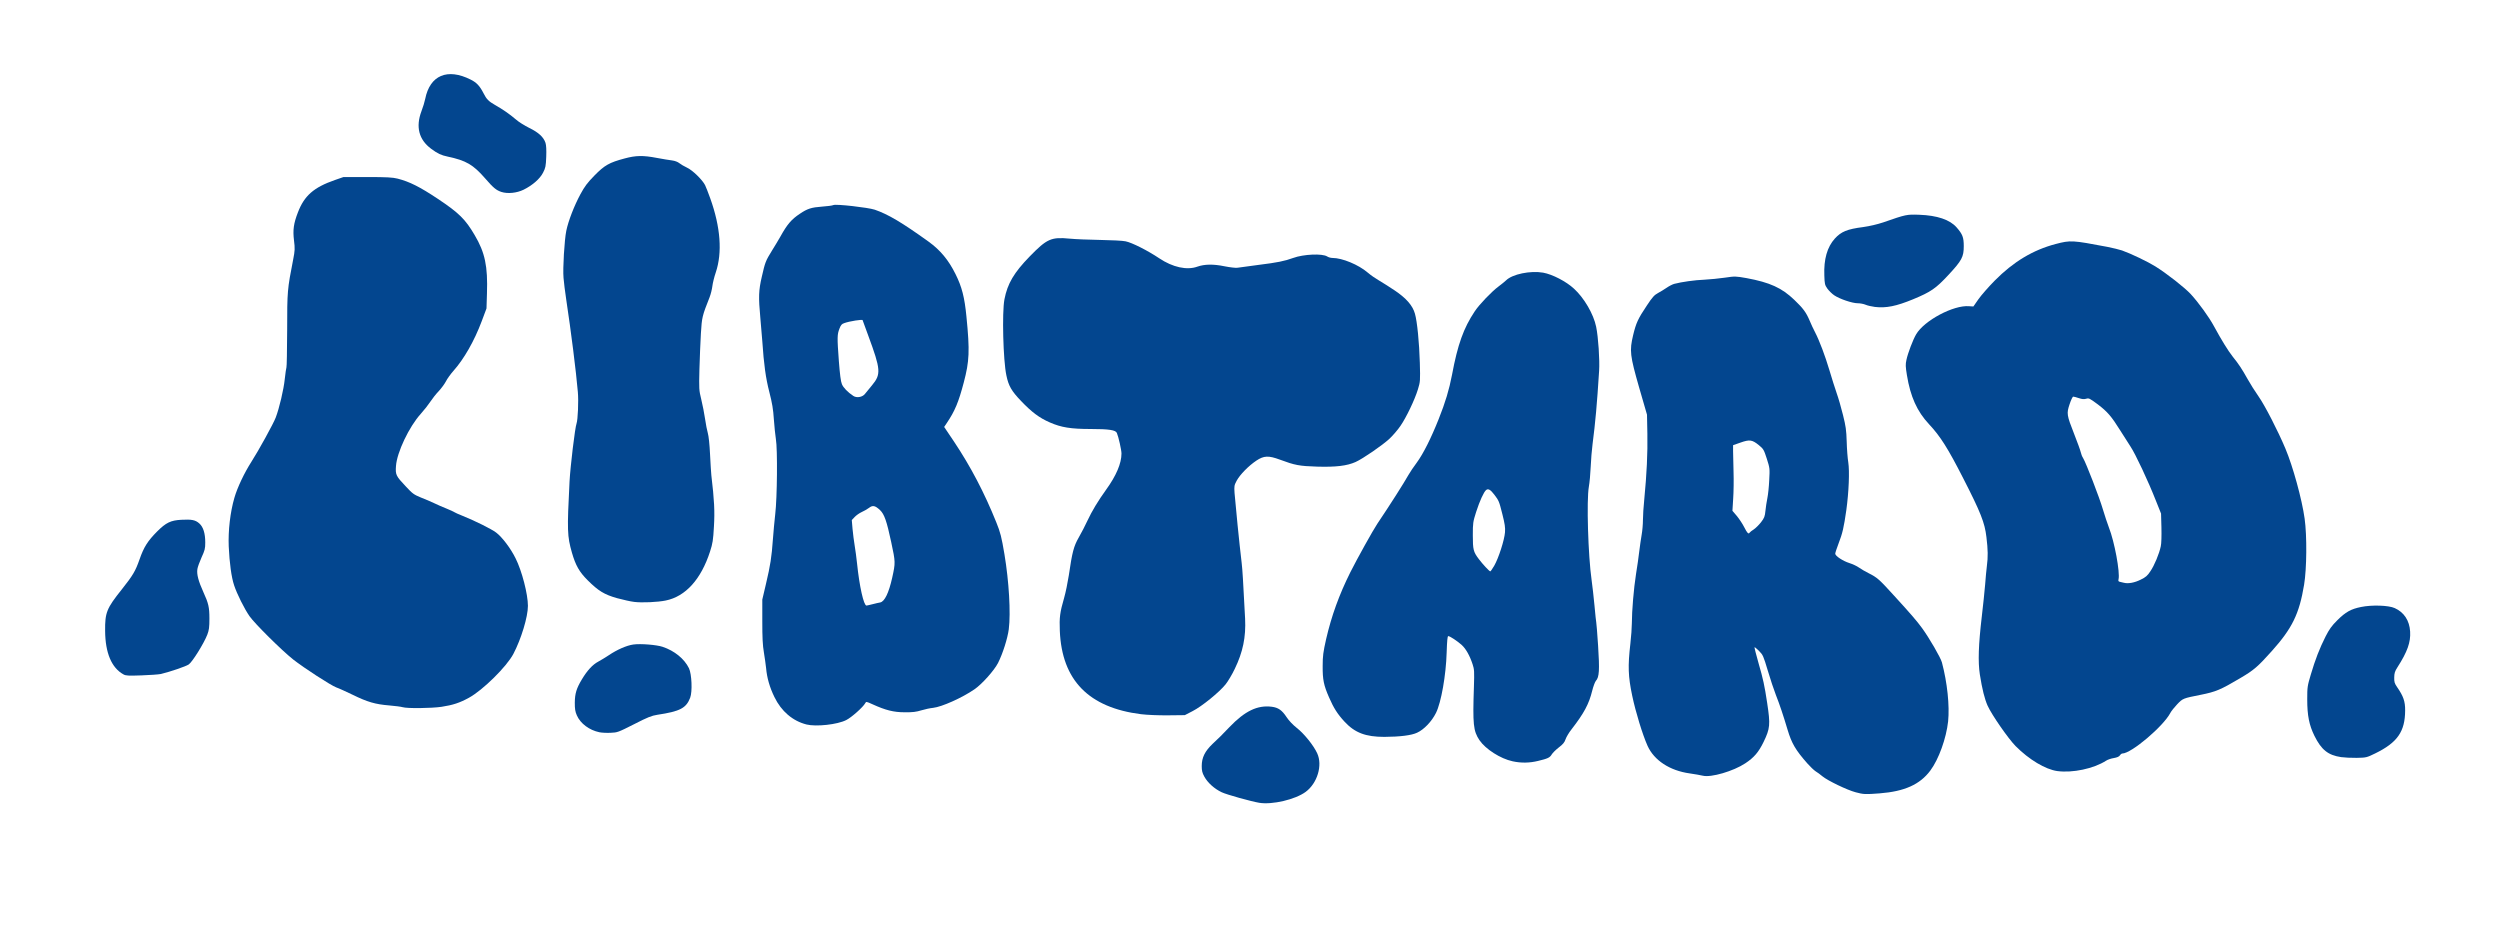
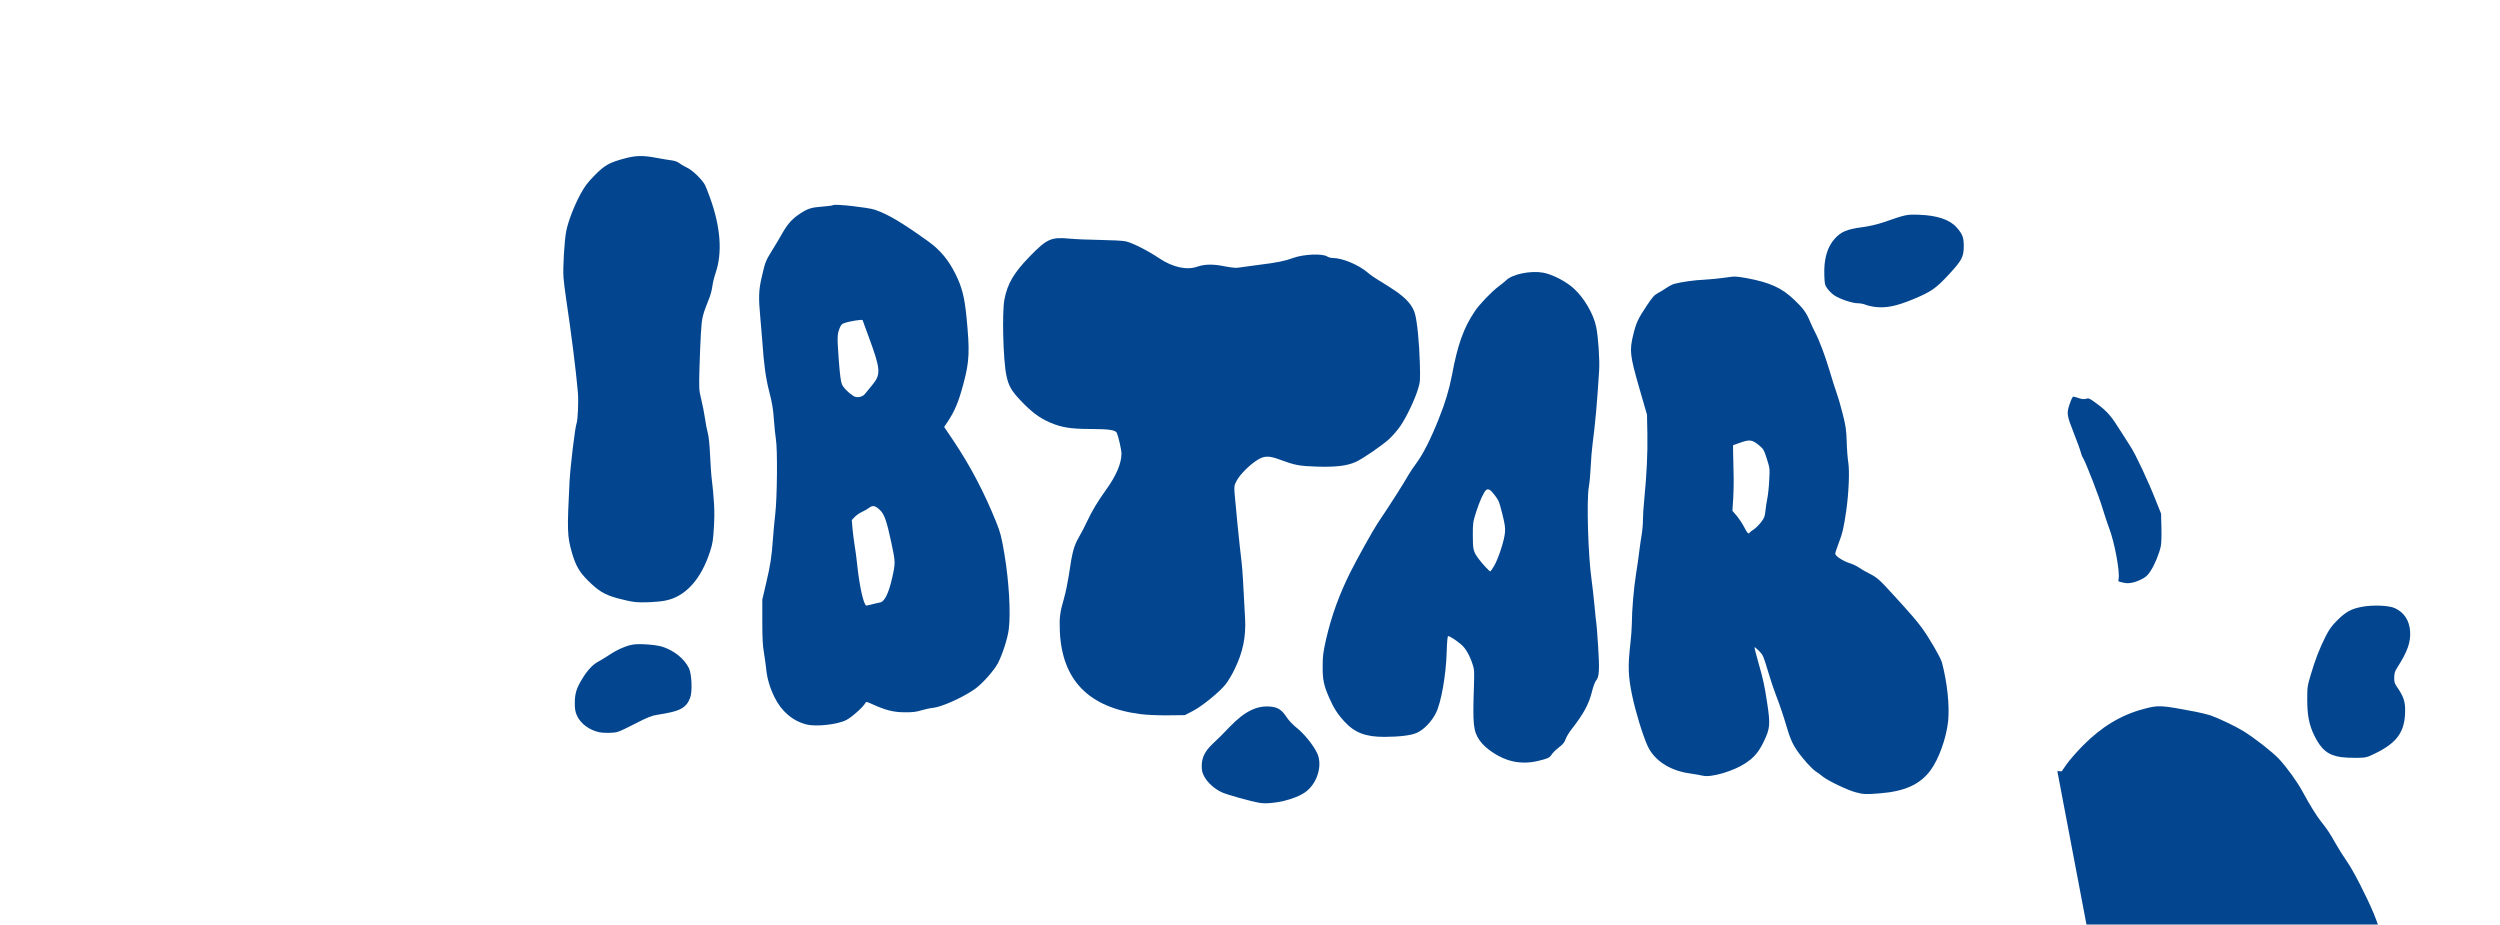
<svg xmlns="http://www.w3.org/2000/svg" version="1.0" width="2704px" height="1000px" viewBox="0 0 2704 1000" preserveAspectRatio="xMidYMid meet">
  <g fill="#03468f">
    <path d="M1362 868.3 c-8.5 -1.4 -35.5 -8.9 -40.6 -11.4 -7.9 -3.7 -15.2 -10.3 -18.8 -16.9 -2.3 -4.2 -2.8 -6.5 -2.8 -11.5 0 -9.1 3.4 -16 11.9 -24.1 8.8 -8.3 8 -7.5 18.1 -18 16.7 -17.4 30.2 -23.9 45.6 -22 7.2 0.9 11.2 3.7 16.2 11.3 2.5 3.8 6.8 8.3 11.1 11.7 7.9 6.2 18.2 19 22 27.4 6 13 0.1 32.4 -12.5 41.7 -11.3 8.3 -36.1 14.1 -50.2 11.8z" />
    <path d="M2007 856.9 c-9.1 -2.4 -30.1 -12.5 -35.8 -17.2 -2.3 -2 -5.7 -4.4 -7.5 -5.5 -1.8 -1.2 -5.7 -4.9 -8.8 -8.4 -12.8 -14.5 -17 -21.7 -21.4 -36.3 -4.7 -15.8 -8.7 -27.7 -12.7 -37.8 -2.1 -5.4 -6.1 -17.3 -8.8 -26.5 -4.7 -15.7 -5.2 -16.9 -9.4 -21.1 -2.5 -2.5 -4.7 -4.3 -4.9 -4.1 -0.3 0.3 1.8 8.2 4.4 17.5 4.9 16.9 6.4 23.8 9.3 43 3.5 23.3 3.2 27.3 -3.9 42 -5.4 11.1 -10.4 16.9 -19.8 23.1 -12.8 8.5 -37 15.6 -45.9 13.4 -2.4 -0.6 -8.8 -1.7 -14.3 -2.5 -21.5 -3 -38.4 -14.1 -45.5 -29.8 -5.4 -12.1 -12.9 -36.5 -16.6 -54.2 -4.4 -20.9 -4.8 -32 -2 -56.2 0.9 -7.8 1.6 -17.7 1.6 -22 0 -13.4 2.1 -38.2 4.5 -53.3 1.3 -8 2.9 -19 3.5 -24.5 0.7 -5.5 1.8 -13.6 2.6 -18 0.8 -4.4 1.4 -11.6 1.4 -16 0 -4.4 0.6 -14.7 1.5 -23 2.6 -26.7 3.7 -49.5 3.3 -70.5 l-0.4 -20.5 -8.4 -29 c-10.1 -35.3 -10.6 -40.1 -6.6 -57 3.2 -13.3 5.3 -17.8 14.8 -32 6 -9.1 8.1 -11.4 12 -13.5 2.6 -1.4 6.9 -4 9.5 -5.8 2.6 -1.8 6.3 -3.7 8.2 -4.2 8 -2.1 22.2 -4.1 32.6 -4.5 6.1 -0.3 16 -1.3 22.2 -2.2 11 -1.6 11.4 -1.6 23.4 0.5 25.2 4.7 38.1 10.5 51.7 23.6 9.7 9.3 12.8 13.6 16.6 22.6 1.5 3.6 4 9 5.6 12 4.9 9.4 11 25.7 15.7 41.4 2.4 8.3 6 19.4 7.8 24.7 1.9 5.3 5 16 6.9 23.8 3 12 3.6 16.2 4 28.8 0.2 8.1 1 18.2 1.7 22.3 1.5 9.7 0.6 32 -2.1 51.7 -2.7 18.8 -4.1 25.1 -8.5 36.4 -1.9 5 -3.5 9.8 -3.5 10.8 0.1 2.5 8.3 7.9 15.3 10.1 3.5 1.1 8.2 3.3 10.4 4.9 2.3 1.6 7 4.4 10.5 6.1 9.3 4.7 11.2 6.4 27.4 24.2 18.2 19.9 24.8 27.6 30.2 35 7.7 10.5 20.3 32.2 21.6 37.3 5.8 21.8 8.4 46.8 6.7 63.7 -2 18.3 -10.1 41 -19.3 53.3 -11.2 15 -27.8 22.5 -54.8 24.6 -15.6 1.2 -17.4 1.1 -26 -1.2z m-114.5 -280.9 c0.4 -0.6 2.3 -2.1 4.4 -3.4 2 -1.3 5.5 -4.8 7.8 -7.7 3.6 -4.7 4.2 -6.3 4.8 -12.4 0.4 -3.8 1.3 -10.1 2.1 -13.8 0.8 -3.8 1.7 -12.5 2 -19.5 0.7 -12.5 0.6 -12.9 -2.6 -23 -3.2 -9.9 -3.6 -10.6 -8.7 -14.8 -7.2 -5.8 -9.9 -6.2 -19.8 -2.7 l-8 2.8 0 6.5 c0.1 3.6 0.3 13.7 0.5 22.5 0.3 8.8 0.1 21.9 -0.4 29 l-0.8 13 4.7 5.5 c2.5 3 6.2 8.5 8.1 12.3 3.3 6.5 4.6 7.8 5.9 5.7z" />
-     <path d="M2225.2 834 c-12.9 -1.8 -30.6 -12.4 -45.2 -27.1 -8 -8.2 -25.6 -33.5 -30.2 -43.6 -3.2 -7.2 -5.9 -17.8 -8.4 -33.8 -2.1 -13.7 -1.5 -31.9 2.1 -62.6 1.4 -11.8 3 -27.2 3.6 -34.4 0.5 -7.1 1.4 -16.3 1.9 -20.3 1.3 -9.8 1.2 -17.4 -0.5 -31.4 -1.8 -15.4 -6.1 -26.4 -25.2 -63.7 -16.3 -32 -24.7 -45.3 -36.8 -58.2 -13.1 -14 -20.2 -29.9 -24 -53.2 -1.5 -9.2 -1.6 -11.6 -0.5 -16.5 1.5 -7.2 7.1 -21.9 10.5 -27.6 8.7 -14.9 40.4 -31.8 57.2 -30.4 l4.7 0.3 5.5 -7.9 c3.1 -4.4 11 -13.4 17.6 -20.1 20.2 -20.4 41.3 -33.1 66 -39.6 16.1 -4.2 17.7 -4.1 55.7 3.1 5.9 1.2 13.1 2.9 16 3.9 9.6 3.4 27.8 12.1 36.1 17.3 12.2 7.6 31.5 22.7 38.2 29.9 8.6 9.4 19.7 24.7 25.1 34.7 8.2 15.1 15.3 26.6 20.2 32.8 6.7 8.3 10.1 13.5 16.2 24.4 2.9 5.2 8.3 13.8 12 19 6.6 9.4 20.8 36.9 28.9 56.2 8.1 19.2 17.9 54.8 20.8 75.8 2.6 18.7 2.3 54.1 -0.6 71.5 -5.2 31.5 -12.9 47.2 -35.1 71.9 -14.8 16.6 -19.5 20.6 -33.5 28.8 -21.9 13 -26.8 15 -43.2 18.3 -19.2 3.8 -19.4 3.9 -25.5 10.3 -3 3.2 -6.3 7.3 -7.3 9.2 -7.5 14.5 -42.3 44 -52 44 -0.7 0 -1.9 0.9 -2.6 2 -0.9 1.4 -3.1 2.3 -6.5 2.9 -2.8 0.4 -6.7 1.7 -8.5 2.9 -13.4 8.6 -36.2 13.4 -52.7 11.2z m90.1 -207 c5.6 -2.7 7.4 -4.3 10.6 -9.2 4.3 -6.3 9.5 -18.8 11.2 -26.9 0.7 -3 0.9 -11.4 0.7 -20.3 l-0.4 -15.1 -5.4 -13.5 c-8.6 -21.9 -22.4 -51.2 -27.7 -59.1 -2.7 -4.1 -7.7 -11.9 -11.1 -17.4 -9.4 -15.1 -13.9 -20.3 -24.2 -28.1 -8.9 -6.6 -9.7 -7 -12.6 -6.1 -2.4 0.7 -4.4 0.5 -8 -0.7 -2.6 -0.9 -5.3 -1.6 -6 -1.6 -0.7 0 -2.4 3.6 -3.9 8.1 -3.4 10.2 -3.2 11.7 4.9 32.3 3.5 8.9 6.7 17.7 7.1 19.6 0.4 1.9 1.5 4.9 2.6 6.5 3.2 5.3 17.6 42.5 21.3 55.2 2 6.7 5 15.7 6.6 19.9 6 15.1 12.2 48.6 10.4 56 -0.5 1.9 -0.1 2.4 1.8 2.8 1.2 0.3 3.2 0.7 4.3 1 4.6 1.1 11.4 -0.2 17.8 -3.4z" />
+     <path d="M2225.2 834 l4.7 0.3 5.5 -7.9 c3.1 -4.4 11 -13.4 17.6 -20.1 20.2 -20.4 41.3 -33.1 66 -39.6 16.1 -4.2 17.7 -4.1 55.7 3.1 5.9 1.2 13.1 2.9 16 3.9 9.6 3.4 27.8 12.1 36.1 17.3 12.2 7.6 31.5 22.7 38.2 29.9 8.6 9.4 19.7 24.7 25.1 34.7 8.2 15.1 15.3 26.6 20.2 32.8 6.7 8.3 10.1 13.5 16.2 24.4 2.9 5.2 8.3 13.8 12 19 6.6 9.4 20.8 36.9 28.9 56.2 8.1 19.2 17.9 54.8 20.8 75.8 2.6 18.7 2.3 54.1 -0.6 71.5 -5.2 31.5 -12.9 47.2 -35.1 71.9 -14.8 16.6 -19.5 20.6 -33.5 28.8 -21.9 13 -26.8 15 -43.2 18.3 -19.2 3.8 -19.4 3.9 -25.5 10.3 -3 3.2 -6.3 7.3 -7.3 9.2 -7.5 14.5 -42.3 44 -52 44 -0.7 0 -1.9 0.9 -2.6 2 -0.9 1.4 -3.1 2.3 -6.5 2.9 -2.8 0.4 -6.7 1.7 -8.5 2.9 -13.4 8.6 -36.2 13.4 -52.7 11.2z m90.1 -207 c5.6 -2.7 7.4 -4.3 10.6 -9.2 4.3 -6.3 9.5 -18.8 11.2 -26.9 0.7 -3 0.9 -11.4 0.7 -20.3 l-0.4 -15.1 -5.4 -13.5 c-8.6 -21.9 -22.4 -51.2 -27.7 -59.1 -2.7 -4.1 -7.7 -11.9 -11.1 -17.4 -9.4 -15.1 -13.9 -20.3 -24.2 -28.1 -8.9 -6.6 -9.7 -7 -12.6 -6.1 -2.4 0.7 -4.4 0.5 -8 -0.7 -2.6 -0.9 -5.3 -1.6 -6 -1.6 -0.7 0 -2.4 3.6 -3.9 8.1 -3.4 10.2 -3.2 11.7 4.9 32.3 3.5 8.9 6.7 17.7 7.1 19.6 0.4 1.9 1.5 4.9 2.6 6.5 3.2 5.3 17.6 42.5 21.3 55.2 2 6.7 5 15.7 6.6 19.9 6 15.1 12.2 48.6 10.4 56 -0.5 1.9 -0.1 2.4 1.8 2.8 1.2 0.3 3.2 0.7 4.3 1 4.6 1.1 11.4 -0.2 17.8 -3.4z" />
    <path d="M1636 823.4 c-13.1 -2.8 -29.2 -13.1 -35.8 -22.8 -6.7 -10 -7.4 -17.1 -6 -58.1 0.5 -16.2 0.4 -18.6 -1.4 -23.9 -3.1 -9.5 -7.3 -16.9 -11.8 -21 -4.8 -4.3 -12.8 -9.6 -14.6 -9.6 -0.8 0 -1.3 5.2 -1.7 17.8 -0.7 24.3 -5.9 53.9 -11.5 65.2 -4.6 9.3 -13 18.1 -20.5 21.5 -6.1 2.9 -18.7 4.4 -35.4 4.5 -20.2 0 -31.9 -4.4 -43.1 -16.5 -7.6 -8.2 -11.8 -14.9 -16.7 -26.2 -5.8 -13.2 -7 -19.3 -6.9 -33.8 0 -11.2 0.6 -15.2 3.7 -29.1 5.8 -25.2 14.2 -48.4 26.2 -72.4 7 -14 24.9 -46.2 29.2 -52.5 13.6 -20.2 28.7 -43.9 33.8 -53 1.5 -2.7 5.7 -8.9 9.2 -13.6 6.7 -9.2 15.1 -25.8 23.4 -46.7 7.2 -18 11.3 -31.7 14.4 -47.8 6.1 -32.7 12.5 -50.6 24.6 -68.7 5 -7.5 18.3 -21.4 25.9 -27 3 -2.2 6.6 -5.2 8 -6.5 6.8 -6.7 26.2 -10.7 40.1 -8.3 10 1.8 24.9 9.5 33.3 17.3 11 10 21.2 27.5 24 41.2 2.3 11 4 36.3 3.2 47.8 -2.3 36.5 -4 55.2 -7.1 79.3 -0.8 6.1 -1.7 17.1 -2 24.5 -0.3 7.4 -1.2 17.1 -2 21.5 -2.6 14.5 -0.8 74.5 3 101 0.8 5.5 2.2 17.9 3.1 27.5 0.9 9.6 1.7 17.7 1.9 18.1 0.2 0.3 1.1 11.6 2 25.2 1.7 26.5 1.3 34.1 -2.4 38.1 -1 1.2 -2.8 6 -4 10.8 -3.5 14.3 -8.9 24.3 -22.3 41.6 -2.8 3.5 -5.7 8.4 -6.5 10.8 -1.1 3.4 -2.9 5.5 -7.4 8.9 -3.2 2.5 -6.6 5.9 -7.5 7.4 -2.1 3.6 -4.4 4.6 -14.8 7.1 -9.4 2.3 -18.4 2.4 -27.6 0.4z m-19.8 -211.6 c4.7 -8.2 10.9 -27.5 11.6 -36 0.4 -5.4 -0.2 -9.1 -2.8 -19.5 -3.6 -14.3 -3.8 -14.7 -8.7 -21.2 -4.2 -5.5 -6.6 -6.9 -8.9 -5.1 -2.6 2.2 -6.9 11.7 -10.8 23.7 -3.4 10.8 -3.6 11.9 -3.6 25.3 0 15.6 0.6 17.9 6.5 25.7 4.3 5.7 11.4 13.3 12.4 13.3 0.4 0 2.3 -2.8 4.3 -6.2z" />
    <path d="M2532.1 818.9 c-14.1 -2.1 -21.3 -7.9 -28.8 -23 -5.7 -11.6 -7.8 -21.9 -7.8 -39.4 0 -13.4 0.2 -14.6 3.9 -27 4.8 -16.2 9.4 -28.1 15.9 -41 4.1 -8 6.6 -11.5 12.6 -17.5 9.1 -9.1 14.9 -12.3 25.9 -14.5 11.6 -2.4 29.8 -1.8 36.3 1.2 10.1 4.5 16 13.5 16.7 25.4 0.7 11.5 -2.9 21.7 -13.7 38.6 -2.8 4.3 -3.4 6.3 -3.5 11 -0.1 5 0.3 6.4 3.2 10.6 6.7 9.7 8.7 15.3 8.6 25.2 -0.1 22.8 -8.4 34.7 -32.4 46.4 -9.2 4.5 -9.7 4.6 -20 4.8 -5.8 0.1 -13.4 -0.3 -16.9 -0.8z" />
    <path d="M648.3 792 c-11 -2.3 -20.5 -9.4 -24.4 -18.3 -1.8 -4.1 -2.2 -6.9 -2.2 -13.7 0.1 -9.9 1.8 -15.4 7.6 -25.1 5.8 -9.7 11.6 -16 17.8 -19.3 3 -1.6 8 -4.7 11.2 -6.8 9 -6.1 19.5 -10.7 26.7 -11.7 7.9 -1.1 25.1 0.3 31.7 2.5 12.9 4.3 23.5 13 28.5 23.2 3 6.4 3.8 25.2 1.3 31.8 -4.3 11.3 -10.9 14.8 -35.5 18.5 -6.3 1 -10.4 2.6 -25.2 10.2 -17.4 8.8 -18 9 -25.5 9.3 -4.3 0.2 -9.7 -0.1 -12 -0.6z" />
    <path d="M872.3 783.6 c-14.9 -3.8 -27.2 -14.2 -34.7 -29.7 -5.1 -10.4 -8.1 -20.8 -9 -31.4 -0.4 -3.8 -1.5 -11.5 -2.4 -17 -1.3 -7.5 -1.7 -15.9 -1.7 -33.5 l0 -23.5 4.1 -17.5 c4.6 -19.5 6 -28.3 7.4 -48 0.5 -7.4 1.7 -19.6 2.5 -27 2.1 -17.5 2.6 -70.1 0.7 -81 -0.7 -4.1 -1.6 -13.8 -2.2 -21.5 -0.7 -10.9 -1.8 -17.4 -4.9 -29.5 -3.9 -15.1 -5.9 -29.8 -7.6 -55 -0.4 -5.2 -1.3 -16.4 -2.1 -24.9 -2.1 -22.9 -1.9 -29.9 1.6 -44.9 3.5 -15.4 4.1 -17.1 11 -28.2 2.9 -4.7 7 -11.4 9 -15 7.4 -13.3 11.9 -18.7 21.3 -24.9 8 -5.4 12.4 -6.8 23.6 -7.6 5.7 -0.4 11.4 -1.1 12.5 -1.7 3 -1.3 37.4 2.6 44.7 5 14.7 5.1 29.2 13.7 58.3 34.6 12.6 9.1 21.6 19.9 29.1 35.1 6.9 13.8 9.8 25.2 11.8 46 3.7 37.2 3.2 48.1 -2.9 71.2 -5.6 21.3 -9.7 31.1 -18.4 43.9 l-2.8 4.2 10.7 15.9 c18 27 32.8 55.2 45.7 87.3 4.4 10.8 5.7 16 8.8 34.5 4.9 29.4 6.9 63.4 4.7 81 -1.3 10 -6.5 26.4 -11.6 36.5 -4.1 8.1 -17.5 23.1 -25.6 28.6 -13.2 9.1 -35.3 19 -44.6 20 -3.2 0.3 -8.9 1.5 -12.8 2.7 -5.5 1.7 -9.4 2.2 -18 2.1 -12 0 -20.6 -2.2 -34.9 -8.7 -6.6 -3 -6.8 -3 -7.8 -1.1 -2.3 4.2 -14.7 15.3 -20.5 18.2 -9.5 4.9 -32.6 7.4 -43 4.8z m71.5 -130.1 c3.1 -0.8 6.9 -1.7 8.3 -1.9 4.7 -1 9.2 -10.2 12.9 -26.7 3.6 -16.4 3.6 -16.7 -1.1 -38.7 -4.8 -22.5 -7.4 -30 -12 -34.4 -5.4 -5.1 -8 -5.6 -12.1 -2.4 -1.9 1.4 -5.4 3.4 -7.9 4.5 -2.4 1.1 -5.8 3.5 -7.5 5.3 l-3.1 3.3 0.8 9.5 c0.5 5.2 1.5 13.3 2.3 18 0.8 4.7 2 13.5 2.6 19.5 2.5 24.5 7.2 45.5 10.2 45.5 0.5 0 3.4 -0.7 6.6 -1.5z m-8.3 -227.4 c1.1 -1.4 4.6 -5.7 7.7 -9.4 9.9 -11.9 9.5 -16.9 -4.1 -53.7 -3.4 -9 -6.1 -16.6 -6.1 -16.7 0 -1.1 -14.2 1.1 -19.9 3.2 -2.7 0.9 -3.7 2.1 -5.2 6.1 -2.4 6.2 -2.5 9.1 -0.6 34.9 1.1 14.3 2.1 22.3 3.3 25 1.5 3.8 6.4 8.8 12.3 12.7 3.6 2.5 9.9 1.4 12.6 -2.1z" />
    <path d="M1234.3 772.5 c-56.8 -7.1 -85.8 -36.8 -88 -90.2 -0.6 -14.5 0.1 -19.9 4.7 -35.8 1.6 -5.5 3.8 -16.3 5 -24 3.7 -25.3 5.3 -31.6 10.8 -41.2 2.8 -4.9 7.1 -13.1 9.5 -18.4 4.6 -9.9 11.5 -21.4 19.9 -33 11.1 -15.3 16.8 -28.7 16.8 -39.4 0 -3.7 -3.2 -18.1 -5 -22.2 -1.3 -3.2 -8.6 -4.3 -28.3 -4.3 -21.4 0 -31.9 -1.7 -44.2 -7.1 -11.3 -4.9 -19.7 -11.2 -31.2 -23.3 -10.2 -10.6 -13.5 -16.3 -15.8 -27.6 -3.5 -16.3 -4.8 -68.2 -2.1 -82.2 3.3 -17.1 10.3 -28.9 27.3 -46.4 18.7 -19.2 23.3 -21.2 43.1 -19.3 5.9 0.6 20.7 1.2 32.8 1.4 12.2 0.2 24.7 0.8 27.8 1.5 7 1.4 23.8 9.9 36.5 18.4 14.5 9.7 29.9 13.1 41.2 9 7.7 -2.7 17.2 -2.9 29.3 -0.4 6 1.2 12.3 1.9 14 1.6 1.7 -0.3 12 -1.7 22.9 -3.1 20.2 -2.5 28.1 -4.1 37.4 -7.5 11.2 -4.1 31.6 -5 36.8 -1.6 1.4 0.9 3.9 1.6 5.8 1.6 10.4 0 28.1 7.3 38 15.8 3.1 2.7 8.5 6.4 11.8 8.3 3.3 1.9 11 6.8 17.2 10.9 12.8 8.6 19.6 16.4 22.1 25.3 2.4 8.2 4.7 31.4 5.3 53.2 0.5 19.6 0.5 20.2 -2.1 28.7 -3.5 11.4 -12.6 30.4 -18.9 39.5 -2.7 4 -8 10.2 -11.7 13.7 -7.6 7.1 -28.8 21.7 -36.8 25.3 -9.4 4.2 -21.5 5.6 -41.7 5 -19.2 -0.6 -23.9 -1.5 -40.3 -7.6 -12.2 -4.5 -17.2 -4.3 -25.3 1.1 -8.5 5.7 -17.7 15.1 -21.3 21.7 -2.7 5.1 -2.8 5.9 -2.3 13.5 1 12.6 5.1 53.9 7.7 75.6 0.9 7.6 1.5 18.2 3.7 60.1 1 19.9 -2.4 36.3 -11.2 54.4 -2.9 6.1 -7.4 13.6 -9.9 16.7 -6.7 8.4 -25.6 23.8 -35.6 28.9 l-8.5 4.4 -18 0.2 c-10.6 0.1 -22.6 -0.4 -29.2 -1.2z" />
-     <path d="M435.5 764.9 c-1.6 -0.5 -8.2 -1.4 -14.5 -1.9 -15 -1.2 -23.6 -3.7 -39.5 -11.5 -7.1 -3.4 -15.1 -7.1 -17.8 -8 -5.9 -2.2 -35.2 -21.2 -46.6 -30.2 -12.6 -10 -41.6 -38.8 -47.2 -46.8 -5.7 -8.2 -13.7 -24.3 -16.7 -33.5 -2.9 -8.6 -5 -24.2 -5.8 -42 -0.7 -16.8 1.6 -37 6.1 -52.5 3.2 -11.2 10.8 -27.1 18.4 -39 7.5 -11.6 23.9 -41.4 26.3 -47.8 3.9 -10.2 8.7 -30.6 9.8 -41.7 0.7 -6.3 1.5 -11.9 1.8 -12.5 0.4 -0.5 0.7 -18.8 0.8 -40.5 0 -42.3 0.2 -44 6.5 -76.3 1.9 -9.8 2 -11.8 0.9 -20.6 -1.4 -11.4 -0.4 -18.4 4.2 -30.3 6.9 -18.1 17.1 -27.1 40.1 -35.1 l9.2 -3.2 26 0 c20.9 0 27.3 0.4 32.5 1.7 12.9 3.3 24.1 8.9 43.6 21.9 22.8 15.2 29.8 22.1 39.8 39.2 11.2 18.9 14.3 33.7 13.3 63.2 l-0.5 16.1 -5.2 13.9 c-8 21.3 -19.1 40.8 -30.7 53.8 -3 3.4 -6.6 8.4 -8 11.2 -1.4 2.7 -4.9 7.5 -7.8 10.6 -2.9 3 -6.9 8.1 -9 11.3 -2 3.1 -6.6 9 -10.3 13.1 -12.7 14 -25.9 41.8 -26.9 56.5 -0.7 9.5 -0.1 10.8 10.6 22.1 7.3 7.9 8.8 8.9 16.3 12 4.6 1.8 11 4.5 14.3 6.1 3.3 1.6 9.4 4.3 13.5 5.9 4.1 1.7 7.9 3.4 8.5 3.9 0.5 0.4 4.4 2.2 8.5 3.8 13.7 5.5 31.4 14.3 36.6 18.2 6.5 4.9 15.7 17 21.1 28 6.8 13.5 13.3 38.7 13.3 51.3 0 11.9 -7.3 35.9 -15.7 51.9 -7.2 13.8 -33.1 39.3 -48.1 47.5 -10 5.5 -17.3 7.9 -29.7 9.8 -11 1.6 -37.2 1.9 -42 0.4z" />
-     <path d="M133.5 729.4 c-12.8 -7.1 -19.6 -23.1 -19.8 -46.9 -0.2 -20.1 1.6 -24.4 18.1 -45.1 11.9 -15 14.7 -19.7 19.1 -32.3 4.7 -13.5 8.9 -20 19 -30.2 9.7 -9.7 14.8 -12.1 26.3 -12.7 11.2 -0.6 15.1 0.2 19.3 3.9 4.4 3.9 6.5 10.7 6.5 20.7 0 6.6 -0.5 8.5 -4 16.1 -2.1 4.7 -4.2 10.4 -4.5 12.6 -0.9 5.6 1.1 13.1 6.5 25 5.5 12 6.5 16.3 6.5 28.5 0 9.6 -0.4 12.5 -2.3 17.5 -3.7 9.5 -16.2 29.6 -20.1 32.2 -3.1 2.1 -20.1 7.9 -30.1 10.3 -2.5 0.5 -11.9 1.2 -21 1.5 -14.2 0.5 -16.9 0.4 -19.5 -1.1z" />
    <path d="M685.8 651 c-3.7 -0.4 -11.9 -2.3 -18.3 -4 -13.9 -3.9 -20.4 -7.9 -32 -19.5 -8.9 -8.9 -12.9 -15.9 -16.9 -29.7 -5.1 -18 -5.3 -23.8 -2.6 -76.8 0.9 -16.7 5.9 -58.4 7.6 -63 1.4 -3.8 2.3 -24.3 1.4 -34 -2 -23.1 -7.4 -65.8 -12.5 -99.5 -1.3 -8.8 -2.7 -19.6 -3 -24 -0.9 -10.2 1 -41.2 3 -50.9 2.2 -10.7 8.5 -26.9 15.2 -39.4 4.7 -8.7 7.6 -12.5 15.3 -20.4 10.9 -11.1 16 -14 32.5 -18.4 12.2 -3.3 19.9 -3.5 35 -0.6 6.1 1.1 13.4 2.4 16.3 2.7 3.2 0.4 6.3 1.6 8 3 1.5 1.2 5.2 3.4 8.4 4.9 6 2.8 16.3 12.9 19.4 18.8 0.9 1.8 3.4 8.2 5.6 14.3 11.2 31.2 13.2 58.7 6 80.1 -1.7 4.9 -3.3 11.6 -3.7 14.9 -0.4 3.3 -1.7 8.7 -3 12 -8 20.3 -8.3 21.3 -9.4 39.1 -0.5 9.3 -1.3 26.8 -1.6 38.9 -0.5 21.3 -0.5 22.3 2 32.5 1.4 5.8 3.3 15.2 4.1 21 0.8 5.8 2.2 12.7 3 15.5 0.9 3 1.9 12.2 2.4 23 0.5 9.9 1.1 20 1.4 22.5 3.2 27.1 3.8 39.1 2.8 55.5 -0.8 14.7 -1.4 18.4 -4.2 27 -9.7 30 -26.4 48.6 -47.9 53 -8.6 1.8 -25.8 2.6 -34.3 1.5z" />
    <path d="M2028 332 c-3.6 -0.5 -8.2 -1.5 -10.2 -2.4 -2.1 -0.9 -5.9 -1.6 -8.5 -1.6 -5.9 0 -19.5 -4.6 -25.4 -8.6 -2.4 -1.6 -5.7 -4.9 -7.4 -7.2 -2.8 -4 -3 -5.1 -3.3 -14.3 -0.7 -17.5 3.1 -30.7 11.3 -39.8 6.9 -7.6 13.5 -10.3 30.7 -12.5 7.1 -1 15.2 -2.9 21.8 -5.1 24.7 -8.6 25.3 -8.7 39 -8.2 19.2 0.7 32.9 5.3 40.2 13.6 6.5 7.4 7.8 10.8 7.8 20.3 0 11.7 -2 15.5 -16.7 31.3 -13.5 14.5 -18.8 18.2 -38.1 26.2 -18.2 7.5 -29.1 9.7 -41.2 8.3z" />
-     <path d="M542.3 207.6 c-5.5 -1.8 -8.7 -4.4 -17.6 -14.7 -12.9 -14.8 -20.6 -19.3 -40.4 -23.5 -7.2 -1.5 -11 -3.3 -18 -8.5 -13.3 -9.9 -16.8 -23.7 -10.5 -40.5 1.7 -4.3 3.5 -10.4 4.1 -13.4 5.1 -25.6 24 -33.6 49.2 -20.9 6.4 3.2 9.8 6.8 13.9 14.8 3.2 6.4 5.5 8.7 12.5 12.7 8 4.5 15.7 9.8 22.1 15.3 3.2 2.9 10 7.1 14.9 9.5 9.9 4.8 15.4 9.8 17.5 16.1 0.8 2.5 1.1 7.6 0.8 15.1 -0.4 10.1 -0.7 11.9 -3.4 17.1 -3.4 6.7 -11.4 13.7 -21.1 18.5 -7.4 3.6 -17.2 4.6 -24 2.4z" />
  </g>
</svg>